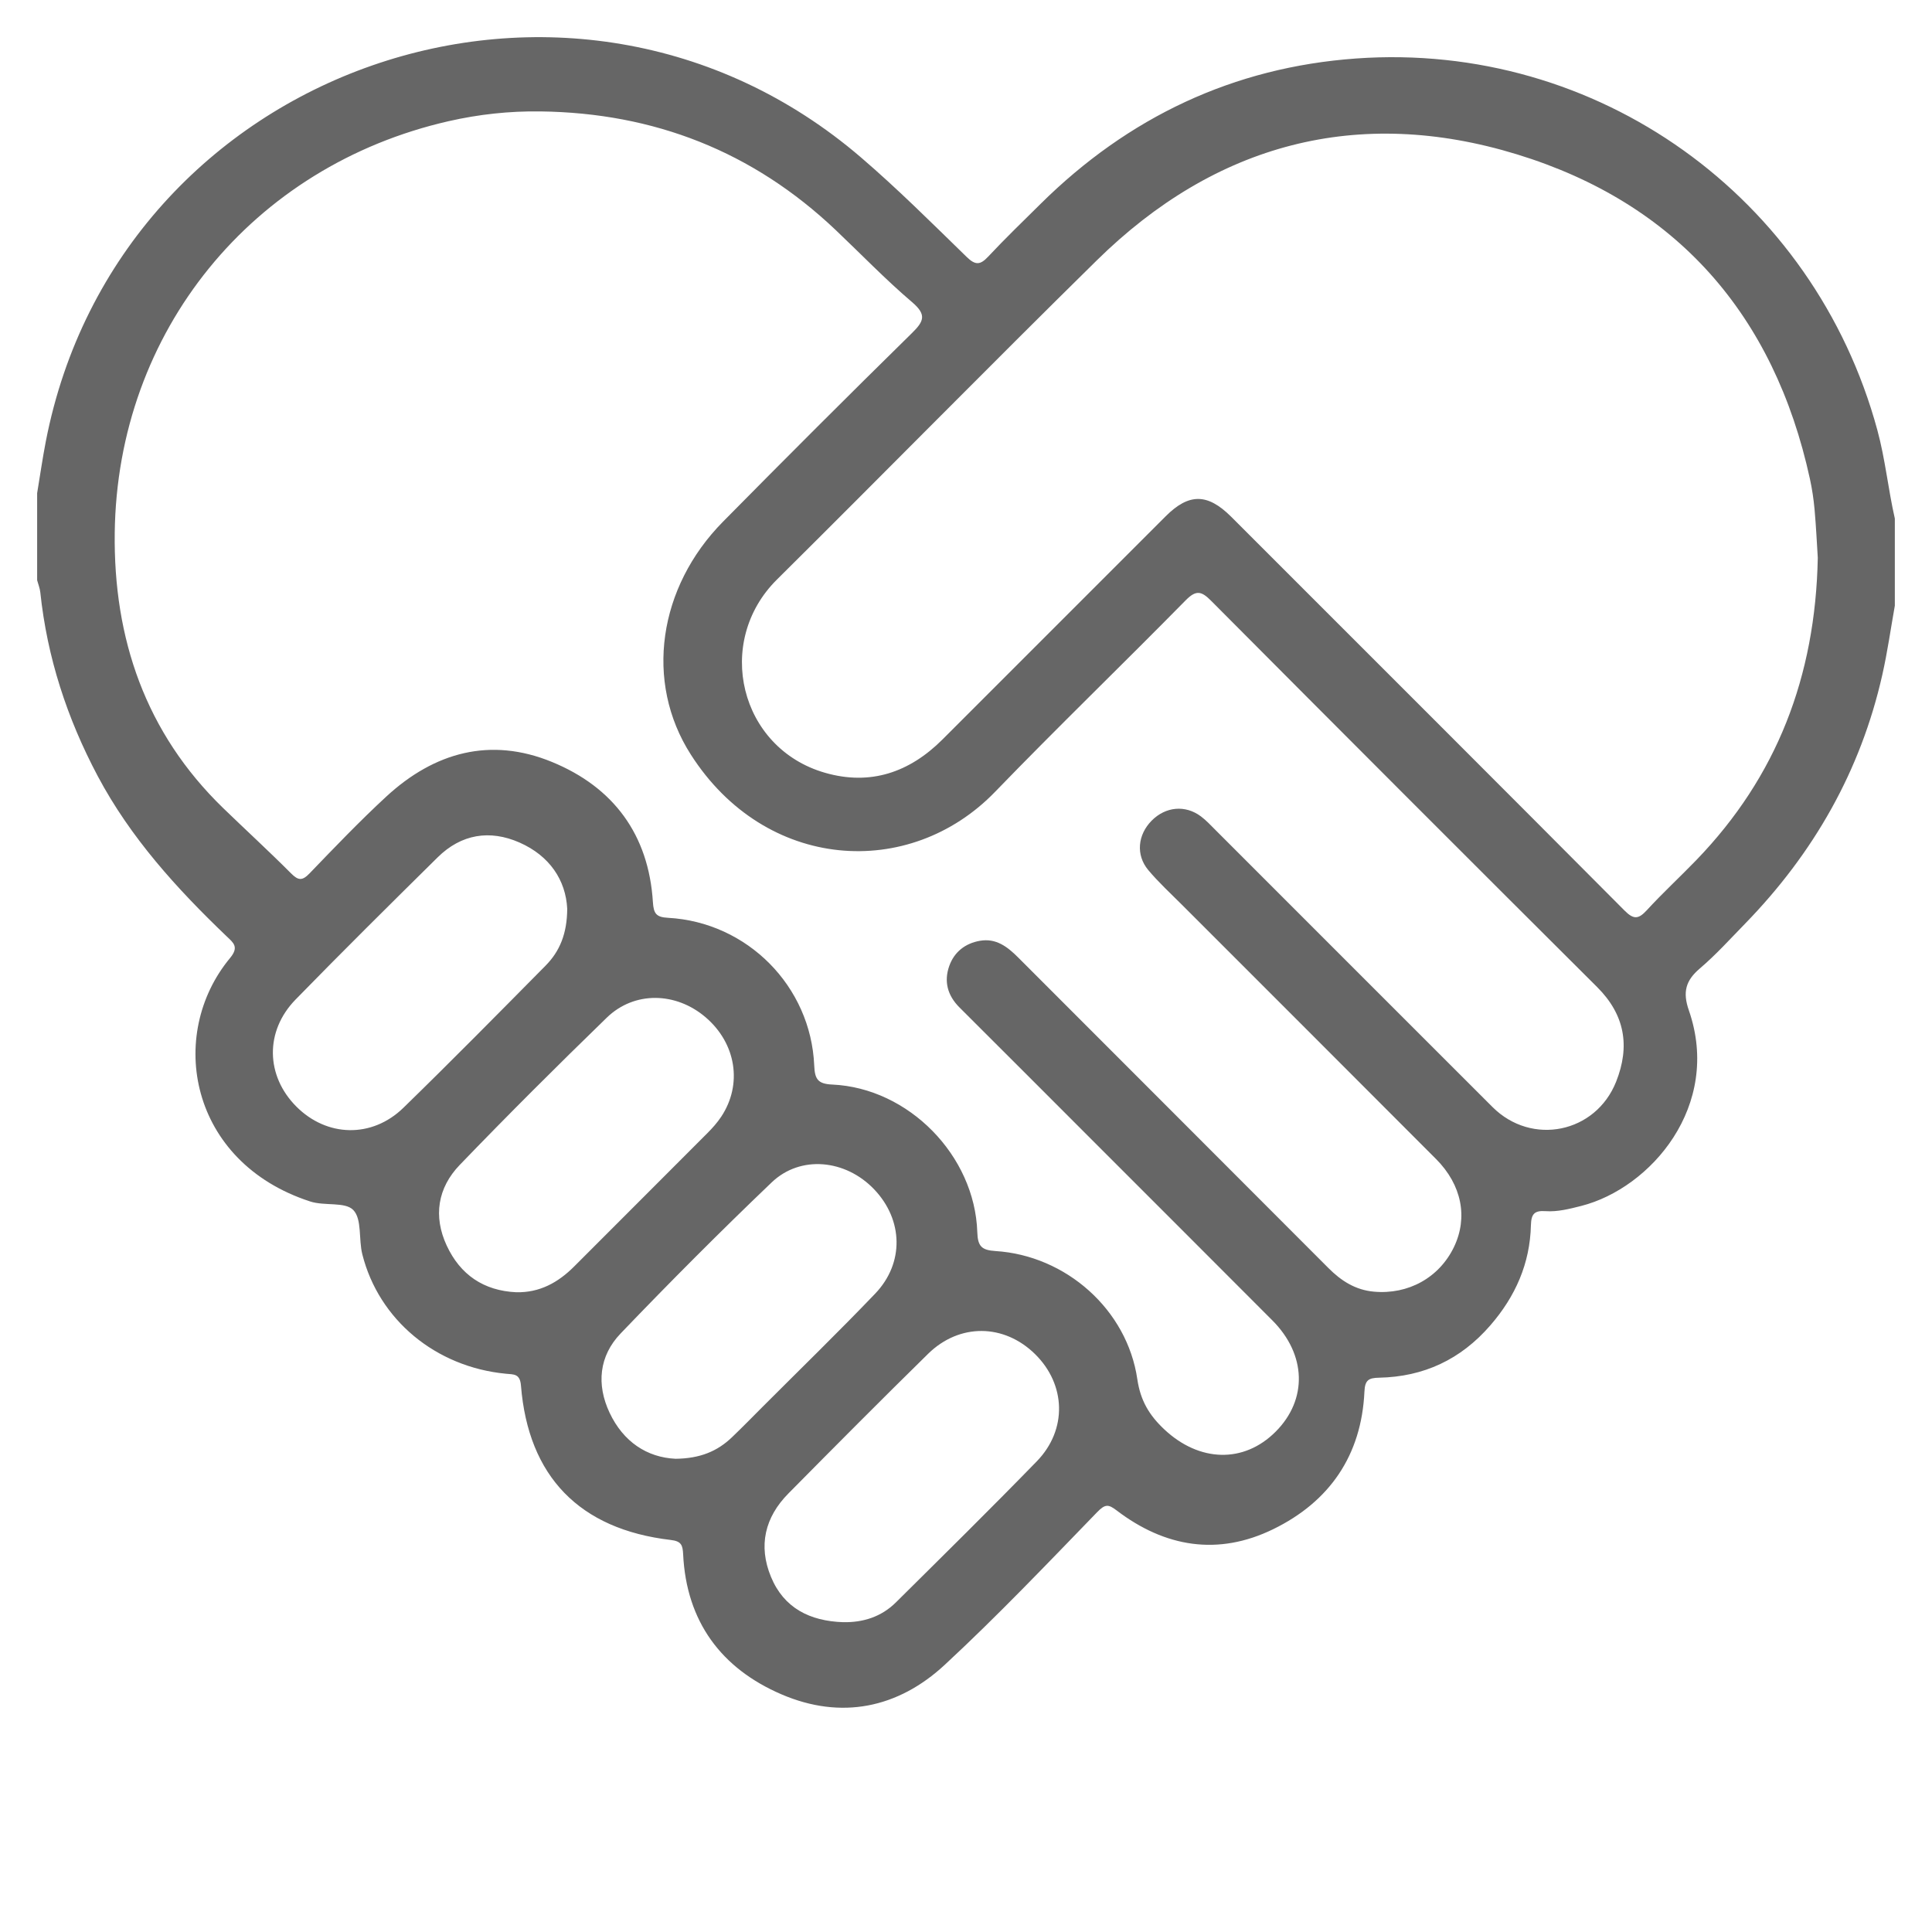
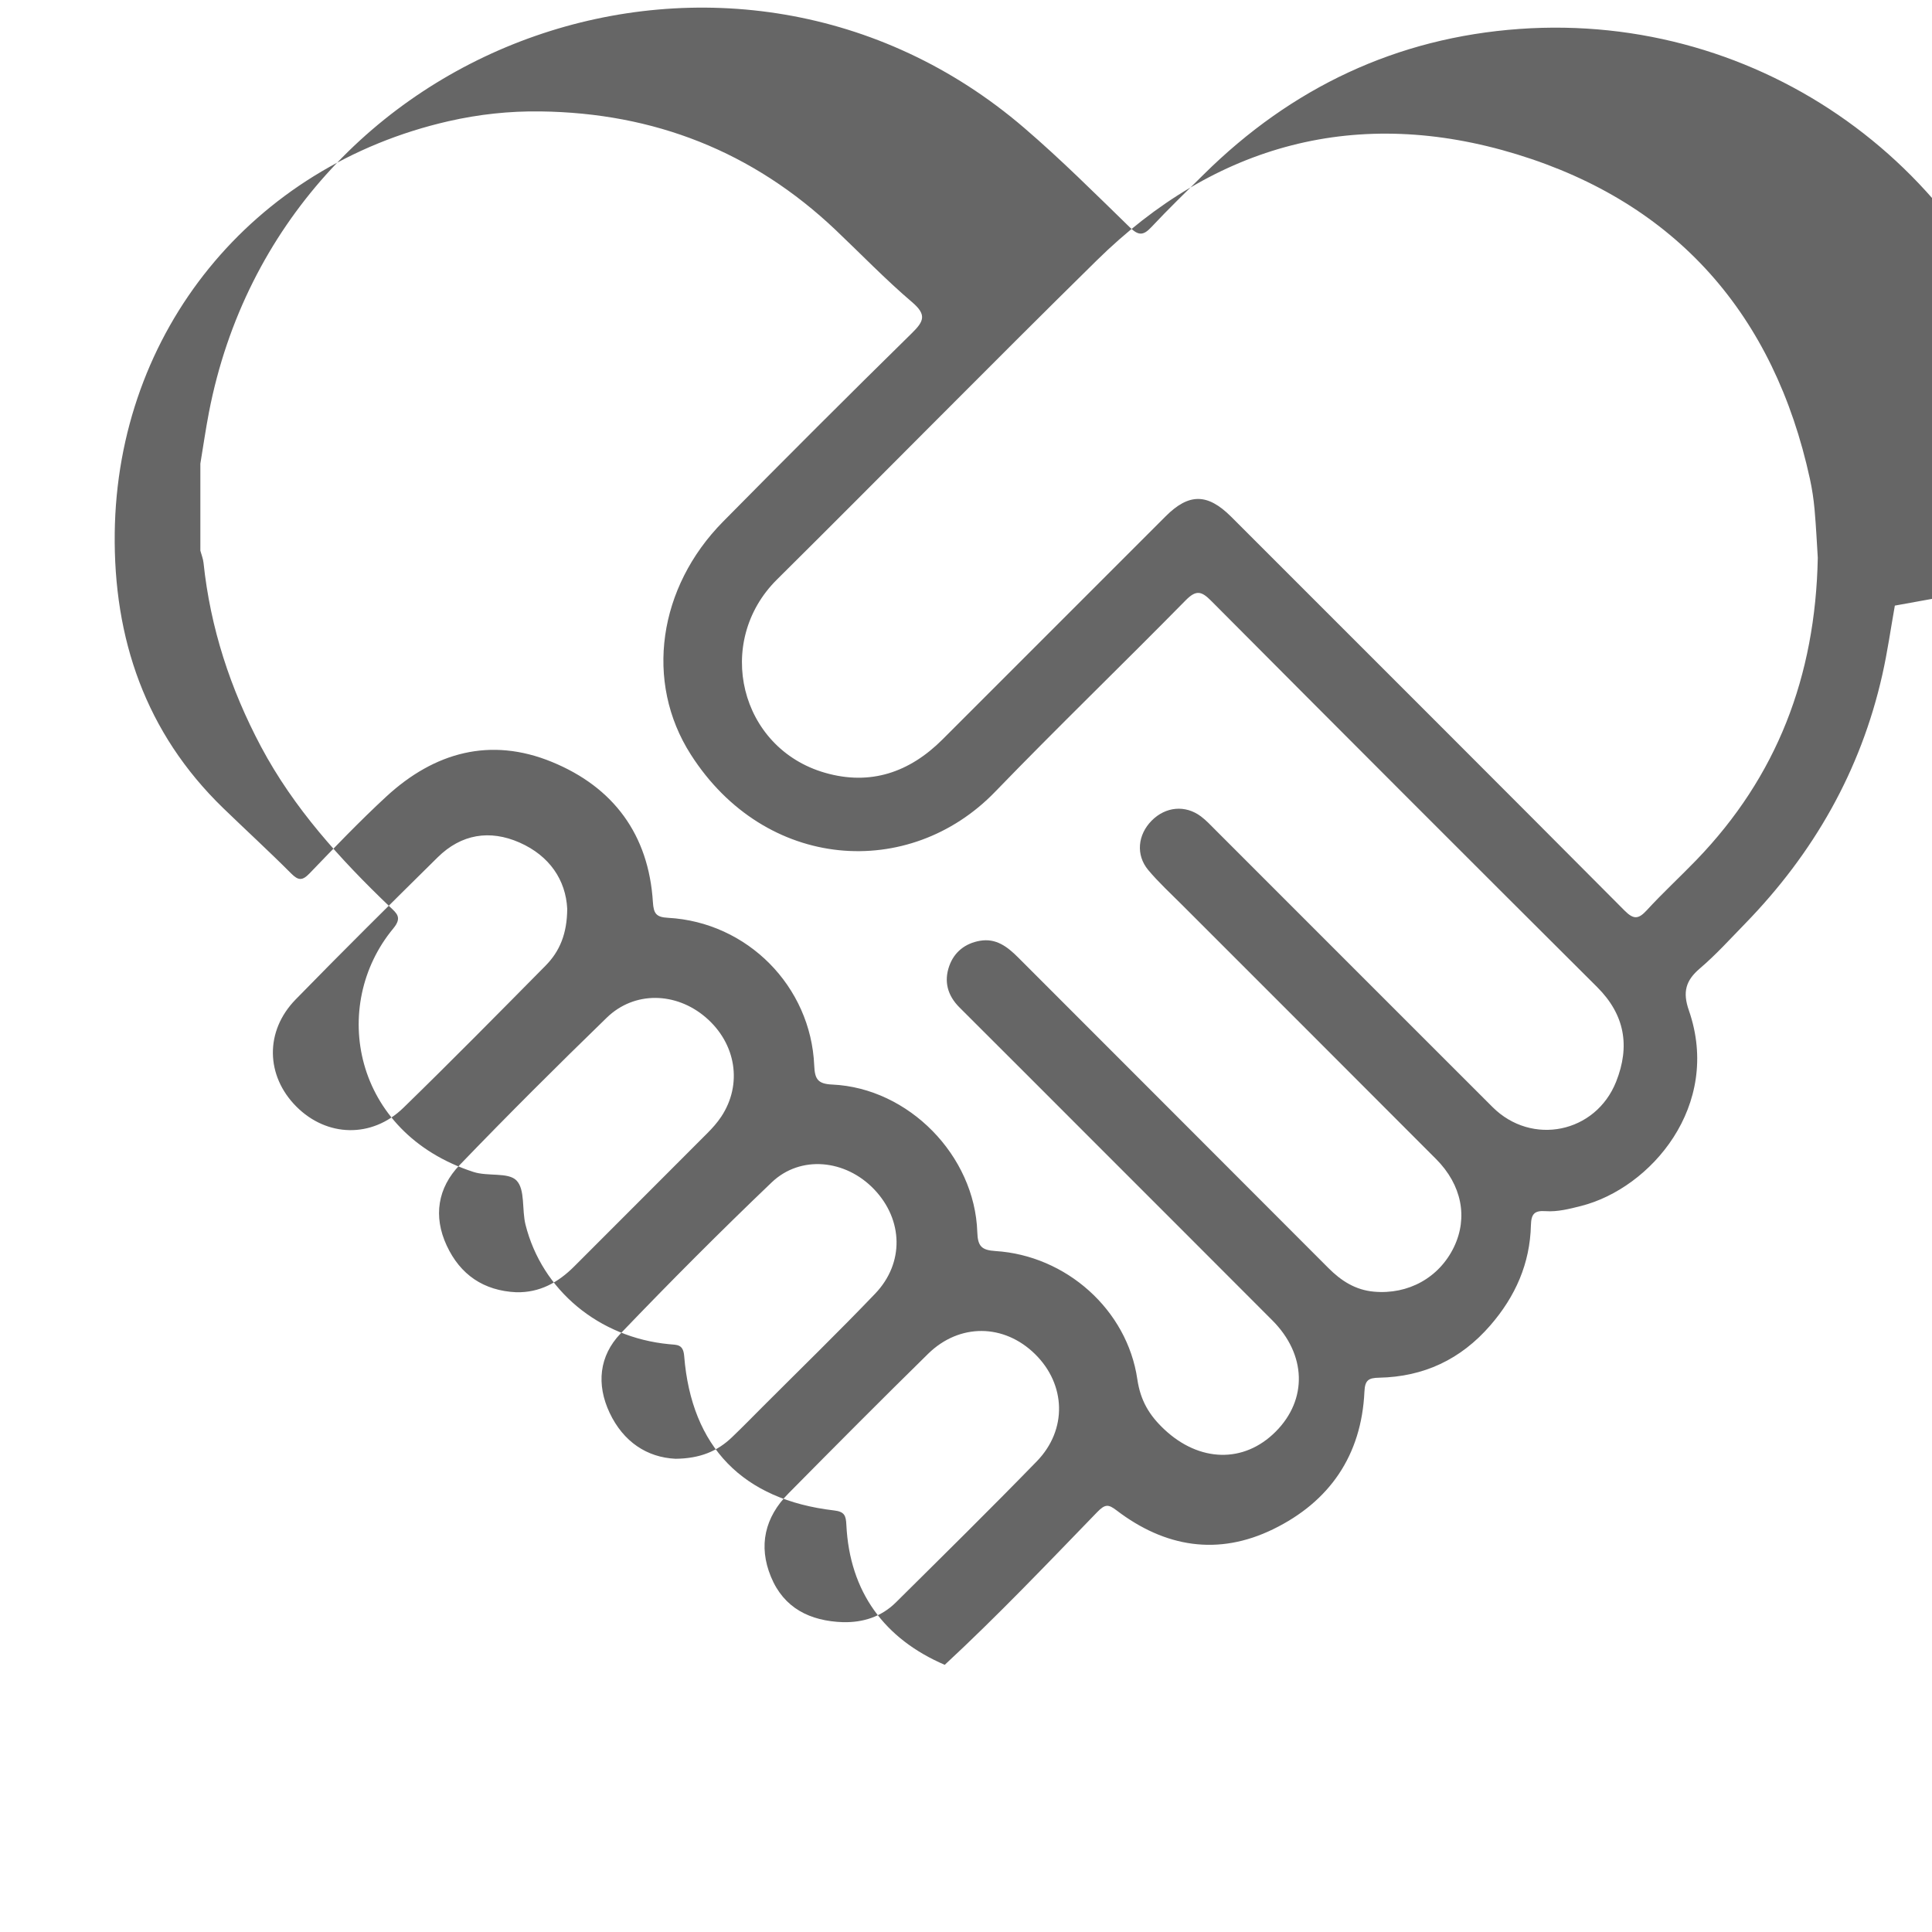
<svg xmlns="http://www.w3.org/2000/svg" width="100%" height="100%" viewBox="0 0 52 52" version="1.1" xml:space="preserve" style="fill-rule:evenodd;clip-rule:evenodd;stroke-linejoin:round;stroke-miterlimit:1.414;">
-   <path id="icon_respect" d="M18.181,39.263c0.66,-0.006 1.128,-0.203 1.519,-0.578c0.282,-0.27 0.555,-0.549 0.83,-0.825c1.01,-1.011 2.036,-2.008 3.025,-3.041c0.789,-0.824 0.755,-1.989 -0.027,-2.808c-0.77,-0.806 -1.983,-0.928 -2.759,-0.186c-1.386,1.325 -2.74,2.683 -4.066,4.067c-0.579,0.604 -0.654,1.372 -0.296,2.132c0.37,0.785 1.01,1.203 1.774,1.239Zm4.506,4.398c0.547,0.012 1.036,-0.146 1.425,-0.531c1.271,-1.26 2.545,-2.515 3.793,-3.798c0.826,-0.849 0.786,-2.066 -0.044,-2.884c-0.834,-0.822 -2.035,-0.84 -2.881,-0.01c-1.265,1.242 -2.515,2.499 -3.761,3.76c-0.632,0.639 -0.814,1.406 -0.469,2.241c0.349,0.848 1.055,1.191 1.937,1.222Zm-7.42,-19.199c-0.038,-0.776 -0.478,-1.43 -1.284,-1.785c-0.799,-0.352 -1.568,-0.229 -2.203,0.398c-1.283,1.267 -2.565,2.536 -3.824,3.827c-0.832,0.853 -0.804,2.054 0.02,2.881c0.821,0.824 2.035,0.858 2.883,0.032c1.292,-1.258 2.558,-2.542 3.826,-3.825c0.378,-0.383 0.578,-0.857 0.582,-1.528Zm-1.372,10.319c0.631,0.014 1.127,-0.262 1.558,-0.693c1.194,-1.196 2.39,-2.389 3.583,-3.586c0.137,-0.137 0.269,-0.285 0.376,-0.446c0.578,-0.872 0.402,-1.972 -0.419,-2.675c-0.801,-0.685 -1.92,-0.71 -2.661,0.009c-1.34,1.301 -2.664,2.62 -3.96,3.966c-0.59,0.614 -0.716,1.379 -0.349,2.168c0.365,0.786 0.995,1.216 1.872,1.257Zm35.031,-19.767c-0.023,-0.364 -0.045,-0.835 -0.087,-1.305c-0.025,-0.275 -0.066,-0.55 -0.125,-0.82c-0.962,-4.417 -3.592,-7.42 -7.889,-8.736c-4.271,-1.307 -8.108,-0.292 -11.309,2.859c-2.889,2.842 -5.728,5.733 -8.605,8.587c-1.695,1.681 -1.005,4.541 1.296,5.201c1.221,0.351 2.274,-0.011 3.162,-0.899c2.002,-2.003 4.004,-4.005 6.007,-6.007c0.623,-0.622 1.123,-0.619 1.755,0.008c0.231,0.229 0.46,0.46 0.69,0.69c3.303,3.303 6.608,6.603 9.902,9.914c0.246,0.248 0.376,0.238 0.602,-0.008c0.428,-0.467 0.897,-0.898 1.337,-1.354c2.159,-2.238 3.201,-4.931 3.264,-8.13Zm-34.382,-12.015c-0.836,-0.012 -1.659,0.078 -2.471,0.263c-5.281,1.205 -8.917,5.655 -8.985,11.08c-0.035,2.845 0.827,5.38 2.918,7.407c0.608,0.589 1.232,1.16 1.829,1.759c0.193,0.193 0.299,0.203 0.494,0.002c0.677,-0.703 1.353,-1.41 2.07,-2.072c1.292,-1.191 2.8,-1.61 4.457,-0.93c1.655,0.679 2.604,1.955 2.717,3.774c0.02,0.311 0.091,0.404 0.408,0.421c2.134,0.117 3.844,1.844 3.934,3.977c0.016,0.361 0.092,0.494 0.487,0.511c2.053,0.093 3.836,1.911 3.902,3.973c0.012,0.378 0.114,0.484 0.489,0.508c1.899,0.12 3.544,1.577 3.818,3.449c0.085,0.579 0.322,0.971 0.725,1.35c0.94,0.884 2.141,0.924 3,0.061c0.86,-0.863 0.828,-2.072 -0.089,-2.992c-1.597,-1.602 -3.198,-3.2 -4.797,-4.8c-1.208,-1.208 -2.414,-2.418 -3.625,-3.624c-0.321,-0.32 -0.424,-0.698 -0.276,-1.116c0.134,-0.378 0.431,-0.611 0.829,-0.679c0.433,-0.074 0.738,0.162 1.025,0.449c2.782,2.787 5.569,5.569 8.35,8.358c0.345,0.347 0.728,0.592 1.224,0.637c0.927,0.085 1.761,-0.378 2.157,-1.202c0.38,-0.792 0.212,-1.67 -0.48,-2.365c-2.275,-2.282 -4.555,-4.558 -6.833,-6.837c-0.31,-0.311 -0.636,-0.609 -0.917,-0.945c-0.338,-0.406 -0.282,-0.948 0.092,-1.327c0.375,-0.38 0.906,-0.431 1.328,-0.115c0.142,0.107 0.265,0.24 0.391,0.366c2.486,2.486 4.97,4.973 7.457,7.457c1.055,1.053 2.777,0.702 3.327,-0.685c0.377,-0.952 0.238,-1.798 -0.513,-2.546c-3.471,-3.457 -6.932,-6.922 -10.387,-10.394c-0.258,-0.26 -0.402,-0.303 -0.685,-0.016c-1.7,1.729 -3.446,3.413 -5.131,5.156c-2.304,2.384 -6.182,2.14 -8.191,-1.005c-1.252,-1.959 -0.873,-4.502 0.867,-6.265c1.68,-1.702 3.372,-3.394 5.079,-5.07c0.33,-0.323 0.411,-0.499 0.009,-0.841c-0.717,-0.611 -1.373,-1.293 -2.058,-1.943c-2.228,-2.112 -4.886,-3.151 -7.945,-3.189Zm36.456,13.301c-0.111,0.621 -0.198,1.247 -0.337,1.861c-0.583,2.59 -1.851,4.807 -3.696,6.702c-0.398,0.408 -0.782,0.834 -1.214,1.202c-0.385,0.327 -0.468,0.638 -0.297,1.129c0.89,2.563 -1.024,4.787 -2.898,5.264c-0.316,0.08 -0.636,0.163 -0.962,0.14c-0.296,-0.02 -0.383,0.075 -0.391,0.378c-0.025,1.031 -0.416,1.917 -1.094,2.698c-0.796,0.918 -1.791,1.382 -2.992,1.407c-0.284,0.005 -0.381,0.064 -0.395,0.375c-0.079,1.716 -0.939,2.963 -2.457,3.703c-1.483,0.723 -2.912,0.486 -4.213,-0.506c-0.219,-0.167 -0.307,-0.177 -0.523,0.046c-1.347,1.39 -2.684,2.795 -4.103,4.11c-1.262,1.17 -2.793,1.482 -4.393,0.795c-1.621,-0.696 -2.56,-1.958 -2.648,-3.768c-0.012,-0.249 -0.048,-0.355 -0.335,-0.388c-2.453,-0.287 -3.834,-1.707 -4.03,-4.154c-0.026,-0.326 -0.192,-0.299 -0.407,-0.32c-1.887,-0.181 -3.418,-1.449 -3.863,-3.214c-0.102,-0.402 -0.006,-0.947 -0.243,-1.192c-0.22,-0.228 -0.769,-0.103 -1.159,-0.23c-3.255,-1.056 -3.873,-4.486 -2.157,-6.554c0.245,-0.296 0.091,-0.408 -0.09,-0.58c-1.345,-1.287 -2.589,-2.654 -3.472,-4.315c-0.825,-1.554 -1.362,-3.194 -1.546,-4.947c-0.012,-0.11 -0.056,-0.217 -0.085,-0.325l0,-2.344c0.077,-0.462 0.143,-0.926 0.232,-1.386c1.957,-10.098 14.141,-14.349 21.946,-7.646c0.986,0.846 1.909,1.768 2.841,2.675c0.234,0.228 0.365,0.219 0.579,-0.01c0.456,-0.487 0.936,-0.95 1.41,-1.419c2.357,-2.332 5.189,-3.677 8.493,-3.913c6.495,-0.463 12.323,3.724 14.028,10c0.214,0.786 0.291,1.593 0.471,2.383l0,2.343Z" style="fill:#666;" />
+   <path id="icon_respect" d="M18.181,39.263c0.66,-0.006 1.128,-0.203 1.519,-0.578c0.282,-0.27 0.555,-0.549 0.83,-0.825c1.01,-1.011 2.036,-2.008 3.025,-3.041c0.789,-0.824 0.755,-1.989 -0.027,-2.808c-0.77,-0.806 -1.983,-0.928 -2.759,-0.186c-1.386,1.325 -2.74,2.683 -4.066,4.067c-0.579,0.604 -0.654,1.372 -0.296,2.132c0.37,0.785 1.01,1.203 1.774,1.239Zm4.506,4.398c0.547,0.012 1.036,-0.146 1.425,-0.531c1.271,-1.26 2.545,-2.515 3.793,-3.798c0.826,-0.849 0.786,-2.066 -0.044,-2.884c-0.834,-0.822 -2.035,-0.84 -2.881,-0.01c-1.265,1.242 -2.515,2.499 -3.761,3.76c-0.632,0.639 -0.814,1.406 -0.469,2.241c0.349,0.848 1.055,1.191 1.937,1.222Zm-7.42,-19.199c-0.038,-0.776 -0.478,-1.43 -1.284,-1.785c-0.799,-0.352 -1.568,-0.229 -2.203,0.398c-1.283,1.267 -2.565,2.536 -3.824,3.827c-0.832,0.853 -0.804,2.054 0.02,2.881c0.821,0.824 2.035,0.858 2.883,0.032c1.292,-1.258 2.558,-2.542 3.826,-3.825c0.378,-0.383 0.578,-0.857 0.582,-1.528Zm-1.372,10.319c0.631,0.014 1.127,-0.262 1.558,-0.693c1.194,-1.196 2.39,-2.389 3.583,-3.586c0.137,-0.137 0.269,-0.285 0.376,-0.446c0.578,-0.872 0.402,-1.972 -0.419,-2.675c-0.801,-0.685 -1.92,-0.71 -2.661,0.009c-1.34,1.301 -2.664,2.62 -3.96,3.966c-0.59,0.614 -0.716,1.379 -0.349,2.168c0.365,0.786 0.995,1.216 1.872,1.257Zm35.031,-19.767c-0.023,-0.364 -0.045,-0.835 -0.087,-1.305c-0.025,-0.275 -0.066,-0.55 -0.125,-0.82c-0.962,-4.417 -3.592,-7.42 -7.889,-8.736c-4.271,-1.307 -8.108,-0.292 -11.309,2.859c-2.889,2.842 -5.728,5.733 -8.605,8.587c-1.695,1.681 -1.005,4.541 1.296,5.201c1.221,0.351 2.274,-0.011 3.162,-0.899c2.002,-2.003 4.004,-4.005 6.007,-6.007c0.623,-0.622 1.123,-0.619 1.755,0.008c0.231,0.229 0.46,0.46 0.69,0.69c3.303,3.303 6.608,6.603 9.902,9.914c0.246,0.248 0.376,0.238 0.602,-0.008c0.428,-0.467 0.897,-0.898 1.337,-1.354c2.159,-2.238 3.201,-4.931 3.264,-8.13Zm-34.382,-12.015c-0.836,-0.012 -1.659,0.078 -2.471,0.263c-5.281,1.205 -8.917,5.655 -8.985,11.08c-0.035,2.845 0.827,5.38 2.918,7.407c0.608,0.589 1.232,1.16 1.829,1.759c0.193,0.193 0.299,0.203 0.494,0.002c0.677,-0.703 1.353,-1.41 2.07,-2.072c1.292,-1.191 2.8,-1.61 4.457,-0.93c1.655,0.679 2.604,1.955 2.717,3.774c0.02,0.311 0.091,0.404 0.408,0.421c2.134,0.117 3.844,1.844 3.934,3.977c0.016,0.361 0.092,0.494 0.487,0.511c2.053,0.093 3.836,1.911 3.902,3.973c0.012,0.378 0.114,0.484 0.489,0.508c1.899,0.12 3.544,1.577 3.818,3.449c0.085,0.579 0.322,0.971 0.725,1.35c0.94,0.884 2.141,0.924 3,0.061c0.86,-0.863 0.828,-2.072 -0.089,-2.992c-1.597,-1.602 -3.198,-3.2 -4.797,-4.8c-1.208,-1.208 -2.414,-2.418 -3.625,-3.624c-0.321,-0.32 -0.424,-0.698 -0.276,-1.116c0.134,-0.378 0.431,-0.611 0.829,-0.679c0.433,-0.074 0.738,0.162 1.025,0.449c2.782,2.787 5.569,5.569 8.35,8.358c0.345,0.347 0.728,0.592 1.224,0.637c0.927,0.085 1.761,-0.378 2.157,-1.202c0.38,-0.792 0.212,-1.67 -0.48,-2.365c-2.275,-2.282 -4.555,-4.558 -6.833,-6.837c-0.31,-0.311 -0.636,-0.609 -0.917,-0.945c-0.338,-0.406 -0.282,-0.948 0.092,-1.327c0.375,-0.38 0.906,-0.431 1.328,-0.115c0.142,0.107 0.265,0.24 0.391,0.366c2.486,2.486 4.97,4.973 7.457,7.457c1.055,1.053 2.777,0.702 3.327,-0.685c0.377,-0.952 0.238,-1.798 -0.513,-2.546c-3.471,-3.457 -6.932,-6.922 -10.387,-10.394c-0.258,-0.26 -0.402,-0.303 -0.685,-0.016c-1.7,1.729 -3.446,3.413 -5.131,5.156c-2.304,2.384 -6.182,2.14 -8.191,-1.005c-1.252,-1.959 -0.873,-4.502 0.867,-6.265c1.68,-1.702 3.372,-3.394 5.079,-5.07c0.33,-0.323 0.411,-0.499 0.009,-0.841c-0.717,-0.611 -1.373,-1.293 -2.058,-1.943c-2.228,-2.112 -4.886,-3.151 -7.945,-3.189Zm36.456,13.301c-0.111,0.621 -0.198,1.247 -0.337,1.861c-0.583,2.59 -1.851,4.807 -3.696,6.702c-0.398,0.408 -0.782,0.834 -1.214,1.202c-0.385,0.327 -0.468,0.638 -0.297,1.129c0.89,2.563 -1.024,4.787 -2.898,5.264c-0.316,0.08 -0.636,0.163 -0.962,0.14c-0.296,-0.02 -0.383,0.075 -0.391,0.378c-0.025,1.031 -0.416,1.917 -1.094,2.698c-0.796,0.918 -1.791,1.382 -2.992,1.407c-0.284,0.005 -0.381,0.064 -0.395,0.375c-0.079,1.716 -0.939,2.963 -2.457,3.703c-1.483,0.723 -2.912,0.486 -4.213,-0.506c-0.219,-0.167 -0.307,-0.177 -0.523,0.046c-1.347,1.39 -2.684,2.795 -4.103,4.11c-1.621,-0.696 -2.56,-1.958 -2.648,-3.768c-0.012,-0.249 -0.048,-0.355 -0.335,-0.388c-2.453,-0.287 -3.834,-1.707 -4.03,-4.154c-0.026,-0.326 -0.192,-0.299 -0.407,-0.32c-1.887,-0.181 -3.418,-1.449 -3.863,-3.214c-0.102,-0.402 -0.006,-0.947 -0.243,-1.192c-0.22,-0.228 -0.769,-0.103 -1.159,-0.23c-3.255,-1.056 -3.873,-4.486 -2.157,-6.554c0.245,-0.296 0.091,-0.408 -0.09,-0.58c-1.345,-1.287 -2.589,-2.654 -3.472,-4.315c-0.825,-1.554 -1.362,-3.194 -1.546,-4.947c-0.012,-0.11 -0.056,-0.217 -0.085,-0.325l0,-2.344c0.077,-0.462 0.143,-0.926 0.232,-1.386c1.957,-10.098 14.141,-14.349 21.946,-7.646c0.986,0.846 1.909,1.768 2.841,2.675c0.234,0.228 0.365,0.219 0.579,-0.01c0.456,-0.487 0.936,-0.95 1.41,-1.419c2.357,-2.332 5.189,-3.677 8.493,-3.913c6.495,-0.463 12.323,3.724 14.028,10c0.214,0.786 0.291,1.593 0.471,2.383l0,2.343Z" style="fill:#666;" />
</svg>